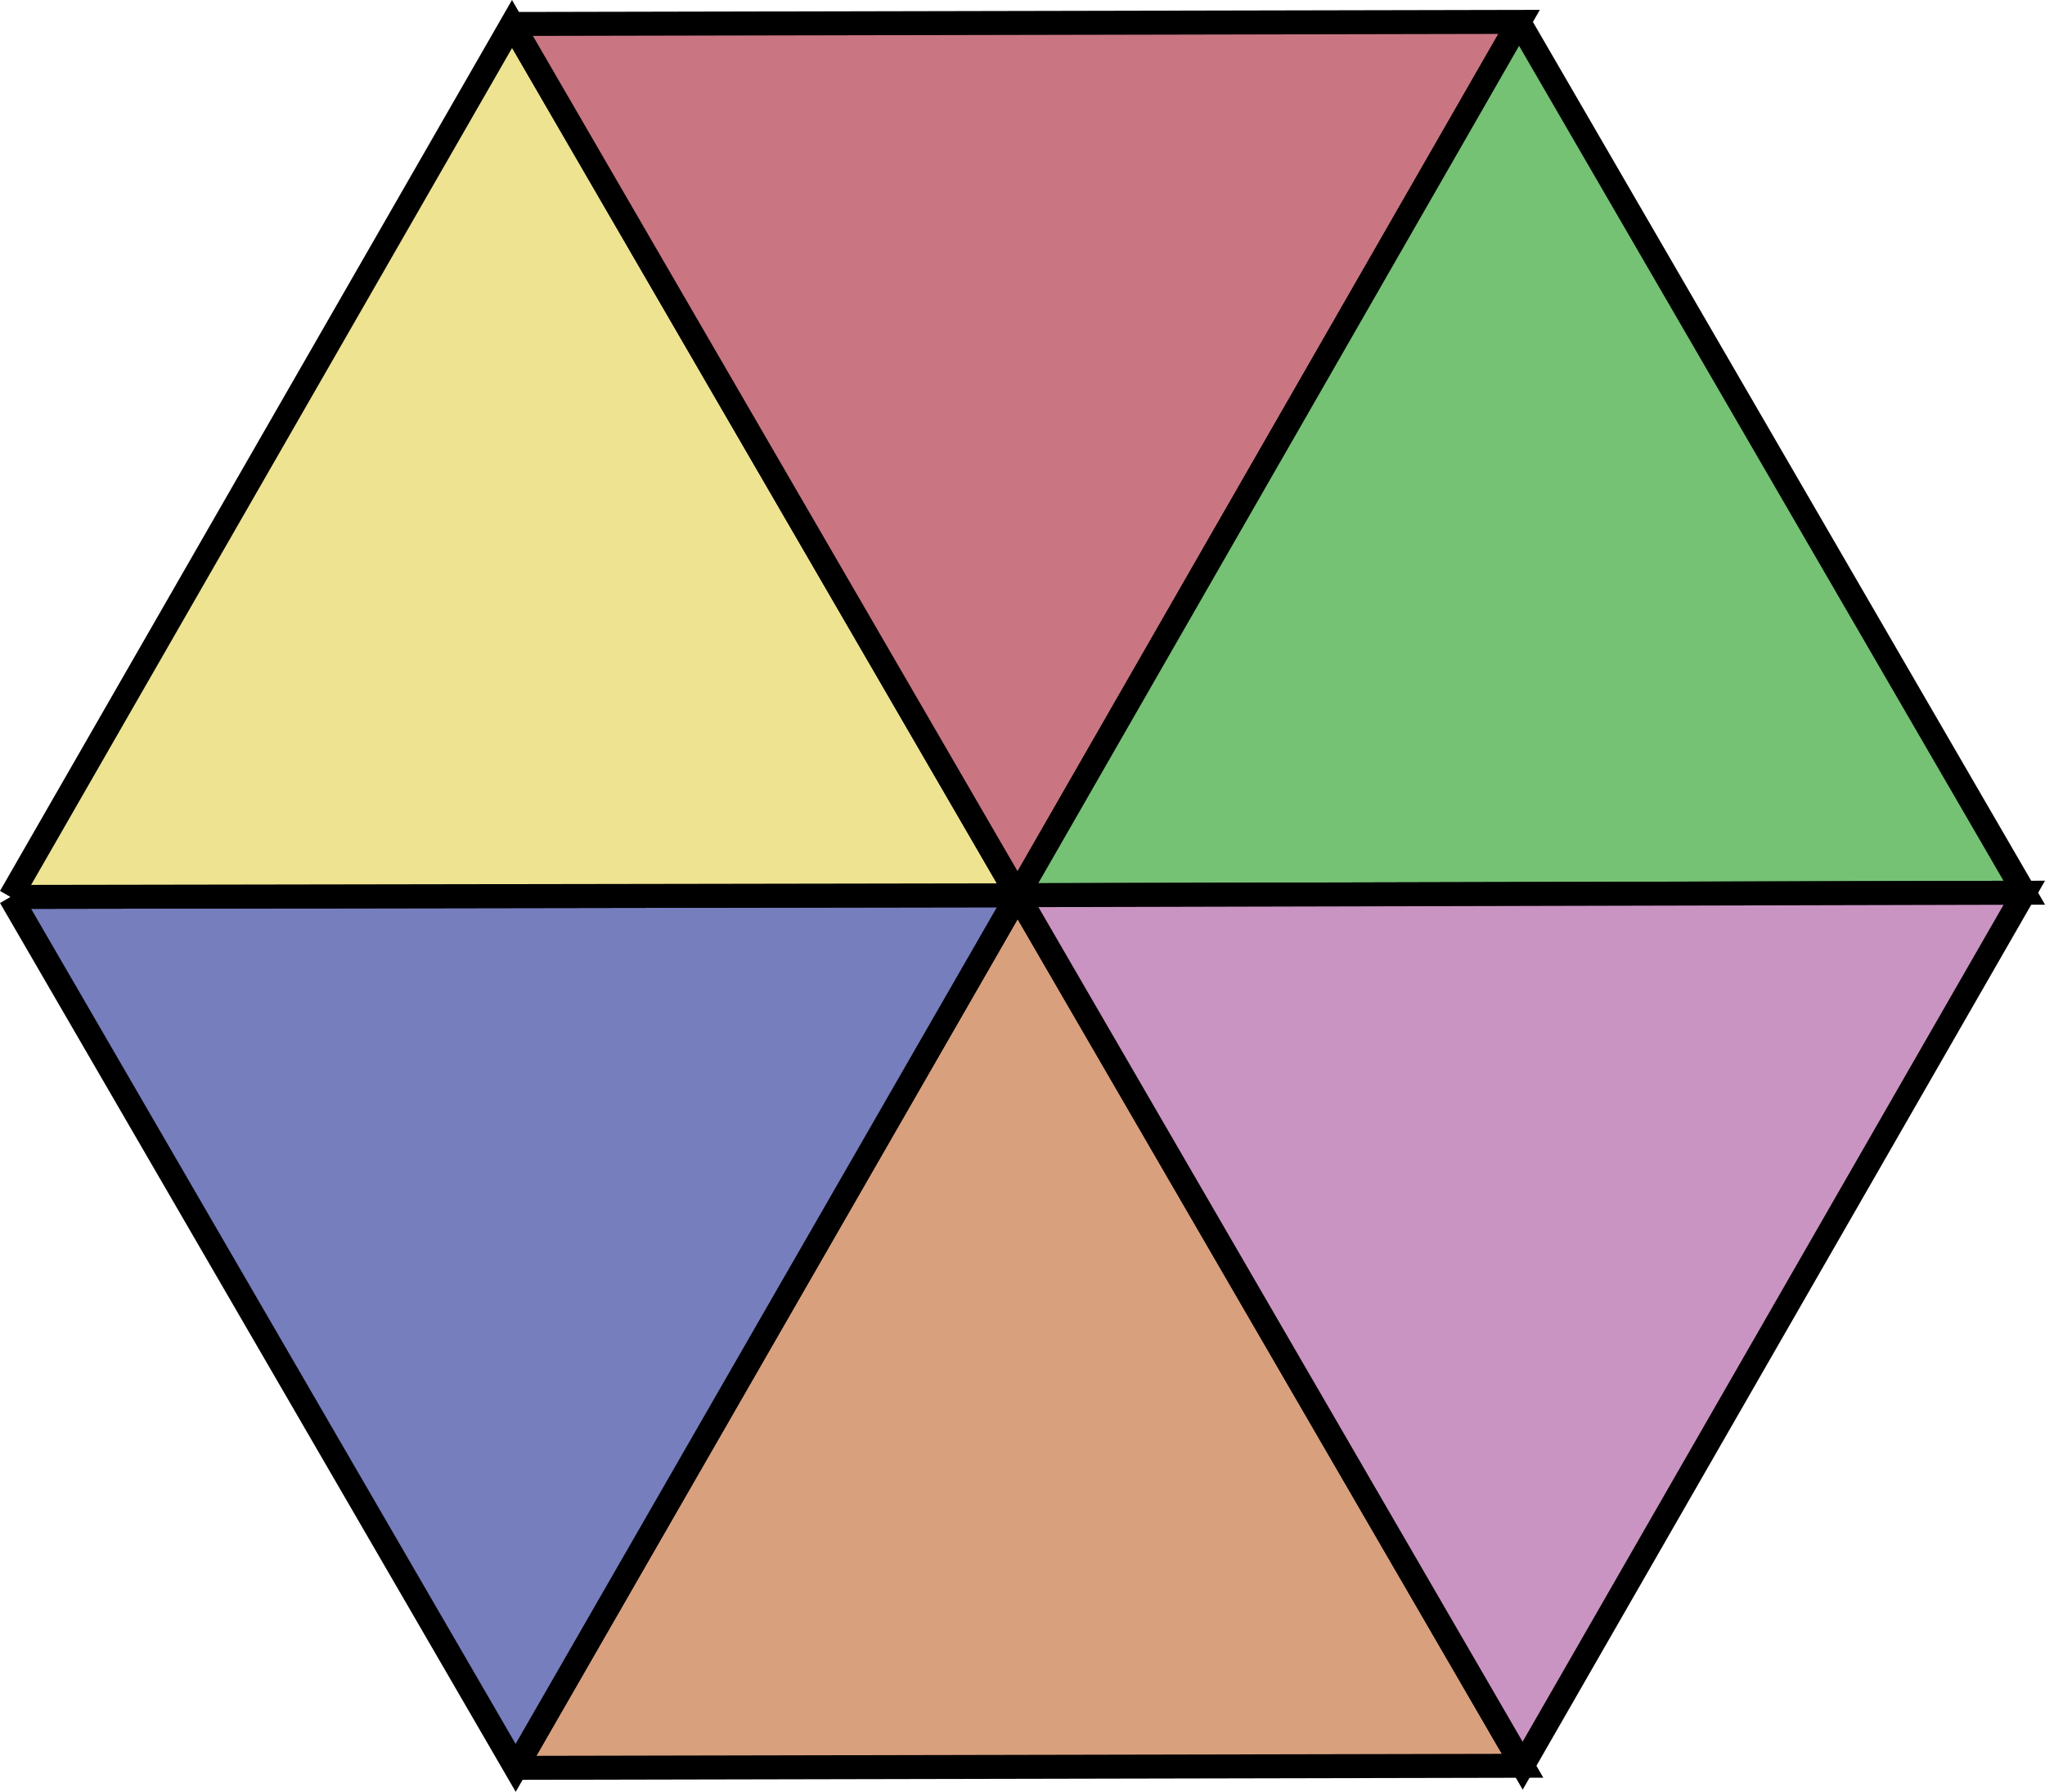
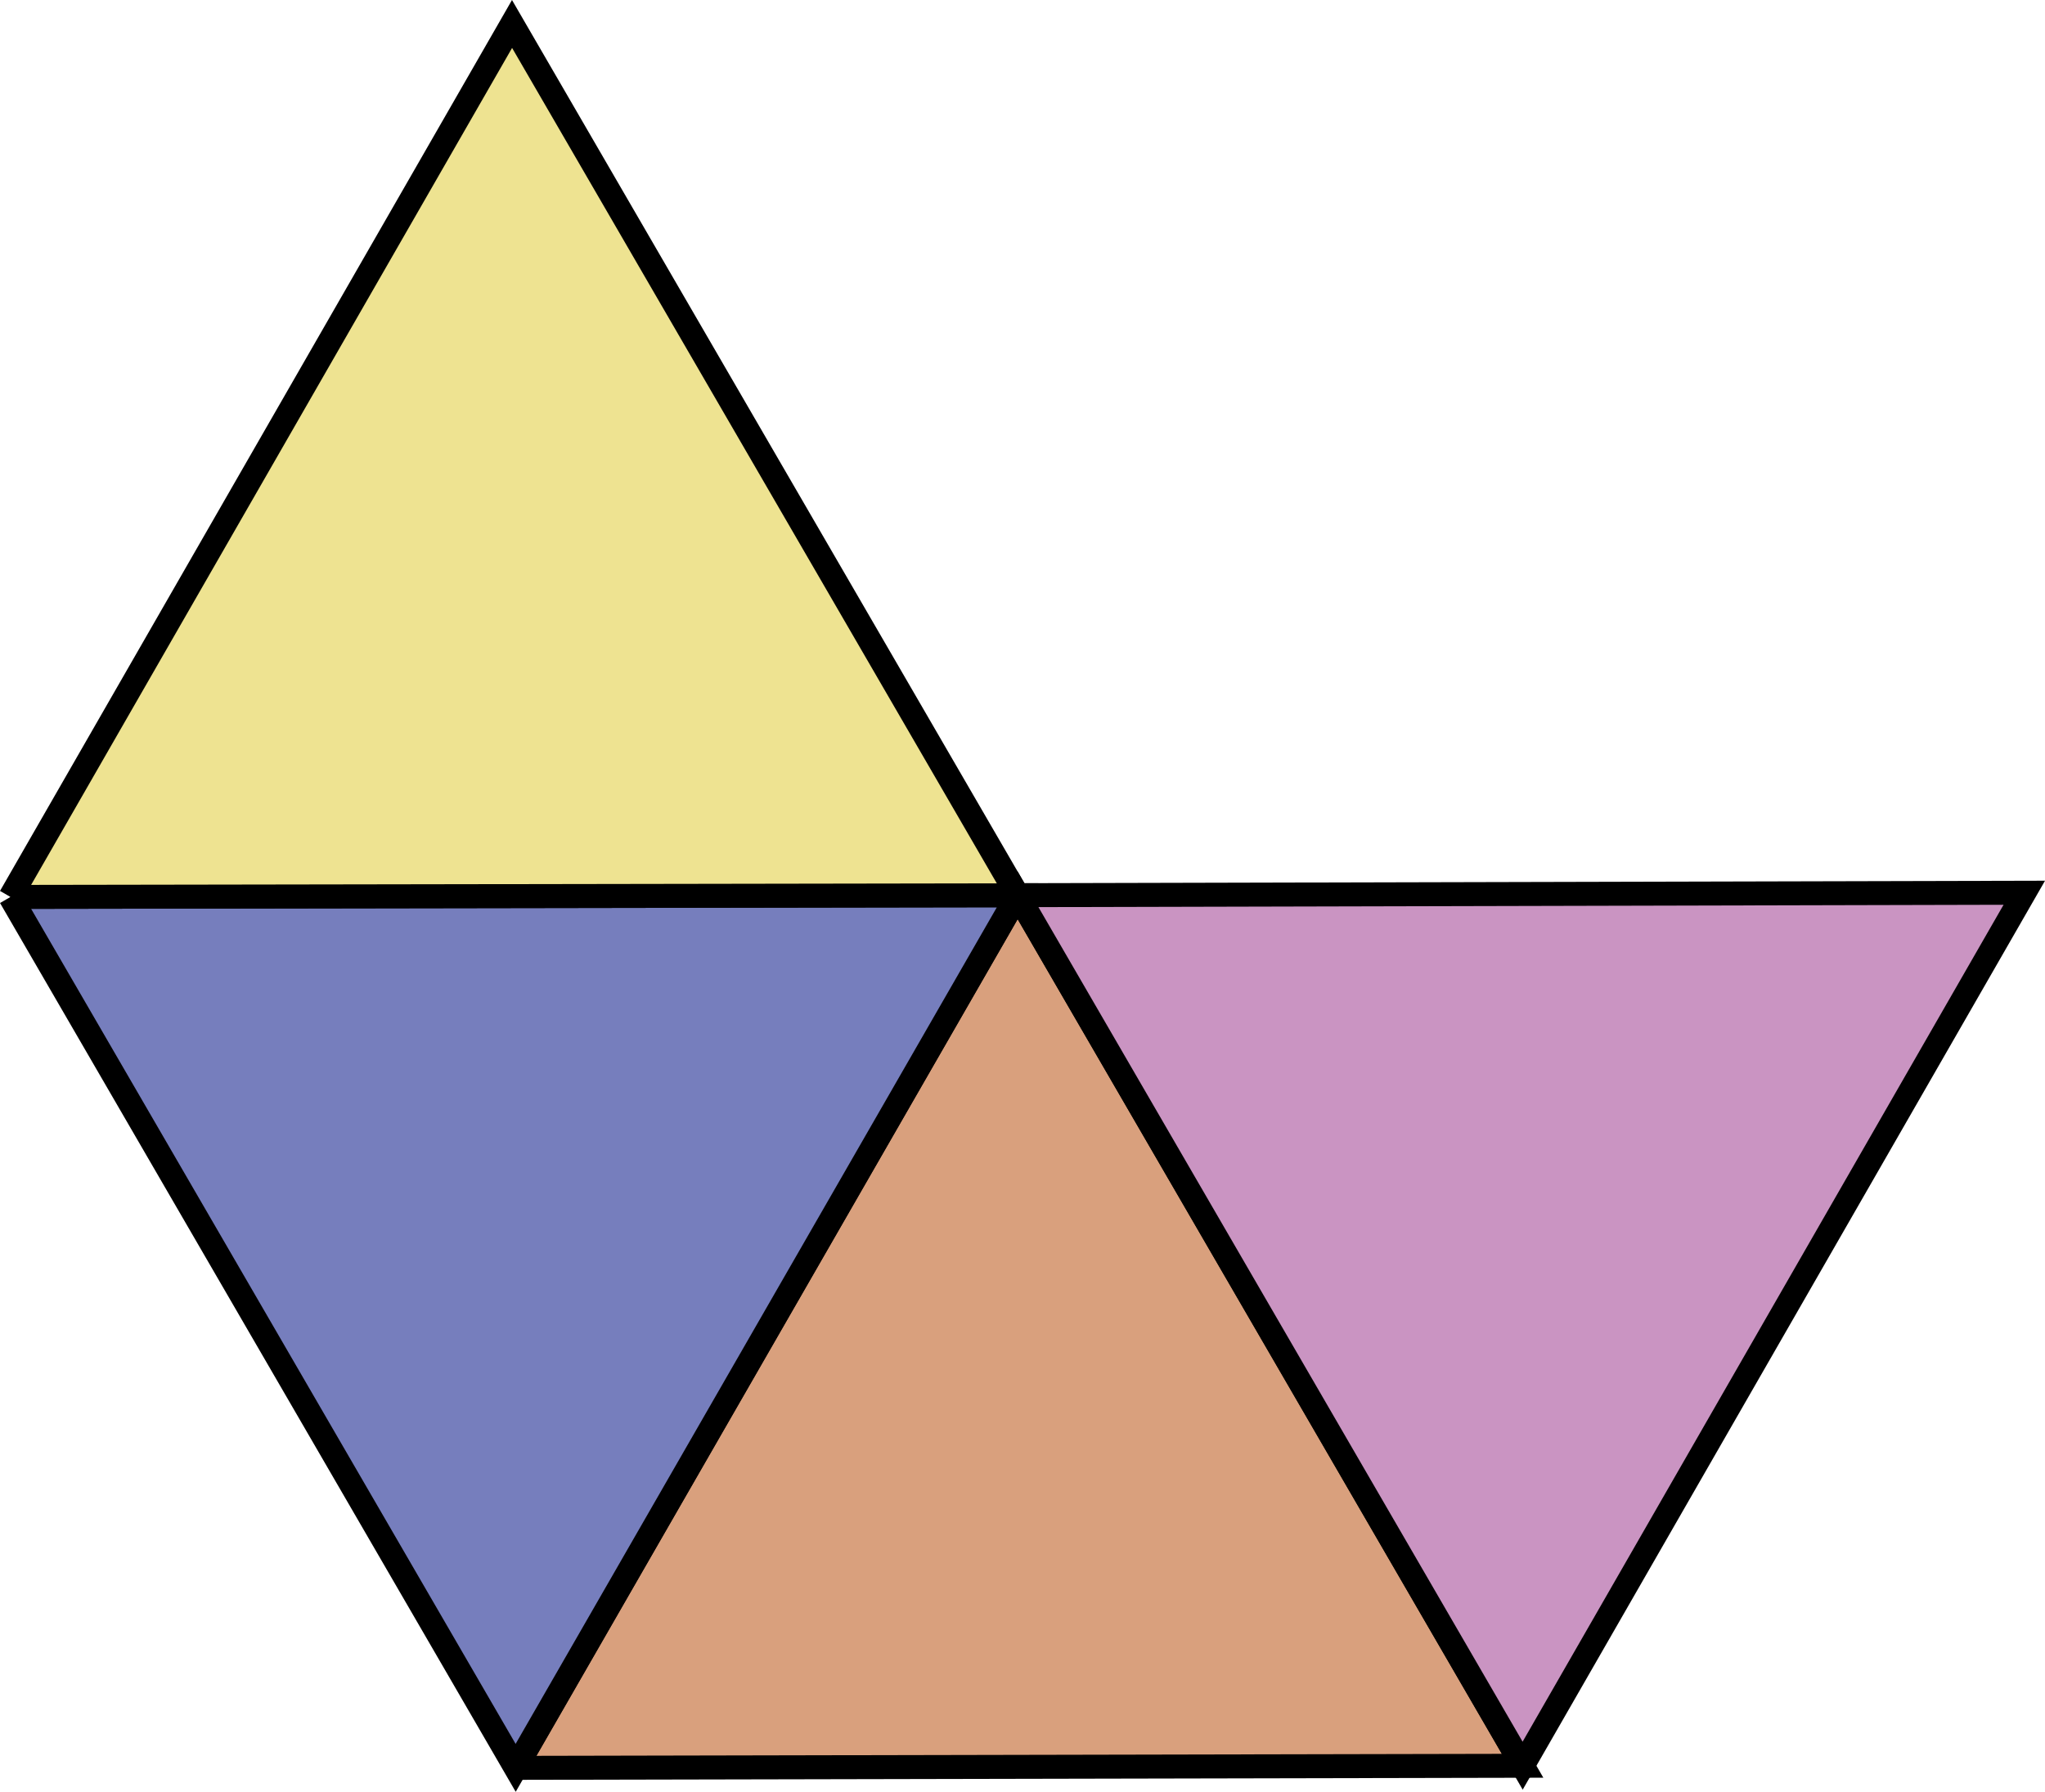
<svg xmlns="http://www.w3.org/2000/svg" xmlns:ns1="http://www.inkscape.org/namespaces/inkscape" xmlns:ns2="http://sodipodi.sourceforge.net/DTD/sodipodi-0.dtd" width="22.613mm" height="19.815mm" viewBox="0 0 22.613 19.815" version="1.1" id="svg1" ns1:export-filename="favicon-lobby-test.png" ns1:export-xdpi="146.85367" ns1:export-ydpi="146.85367" ns1:version="1.3.2 (091e20ef0f, 2023-11-25, custom)" ns2:docname="favicon-lobby-test.svg">
  <ns2:namedview id="namedview1" pagecolor="#505050" bordercolor="#ffffff" borderopacity="1" ns1:showpageshadow="0" ns1:pageopacity="0" ns1:pagecheckerboard="1" ns1:deskcolor="#505050" ns1:document-units="mm" showgrid="true" ns1:zoom="8" ns1:cx="67.8125" ns1:cy="54.1875" ns1:window-width="851" ns1:window-height="1415" ns1:window-x="3414" ns1:window-y="0" ns1:window-maximized="1" ns1:current-layer="layer1">
    <ns2:guide position="-29.66,-8.265" orientation="31.143,-28.304" id="guide21" ns1:locked="false" />
    <ns2:guide position="-37.148,-16.505" orientation="-8.94,-41.123" id="guide22" ns1:locked="false" />
    <ns2:guide position="-48.029,-14.139" orientation="-40.084,-12.819" id="guide23" ns1:locked="false" />
    <ns2:guide position="-51.421,-3.534" orientation="-31.143,28.304" id="guide24" ns1:locked="false" />
    <ns2:guide position="-43.932,4.706" orientation="8.94,41.123" id="guide25" ns1:locked="false" />
    <ns2:guide position="-33.051,2.341" orientation="40.084,12.819" id="guide26" ns1:locked="false" />
  </ns2:namedview>
  <defs id="defs1" />
  <g ns1:label="Layer 1" ns1:groupmode="layer" id="layer1" transform="translate(-114.545,-107.013)">
    <g id="g278">
      <path style="fill:#d9a07d;fill-opacity:1;stroke:#000000;stroke-width:0.265px;stroke-linecap:butt;stroke-linejoin:miter;stroke-opacity:1" d="m 120.247,126.564 5.55,-9.65 5.584,9.627 -11.135,0.023 v 0 0" id="path35" />
      <path style="fill:#767ebd;fill-opacity:1;stroke:#000000;stroke-width:0.265px;stroke-linecap:butt;stroke-linejoin:miter;stroke-opacity:1" d="m 114.66,116.932 11.137,-0.018 -5.55,9.65 -5.587,-9.631" id="path36" />
      <path style="fill:#eee391;fill-opacity:1;stroke:#000000;stroke-width:0.265px;stroke-linecap:butt;stroke-linejoin:miter;stroke-opacity:1" d="m 114.66,116.932 5.547,-9.654 5.59,9.636 -11.137,0.018" id="path37" />
-       <path style="fill:#c97682;fill-opacity:1;stroke:#000000;stroke-width:0.265px;stroke-linecap:butt;stroke-linejoin:miter;stroke-opacity:1" d="m 120.208,107.278 11.135,-0.023 -5.545,9.659 -5.59,-9.636" id="path38" />
-       <path style="fill:#75c275;fill-opacity:1;stroke:#000000;stroke-width:0.265px;stroke-linecap:butt;stroke-linejoin:miter;stroke-opacity:1" d="m 131.342,107.255 5.587,9.631 -11.132,0.028 5.545,-9.659" id="path39" />
      <path style="fill:#ca94c2;fill-opacity:1;stroke:#000000;stroke-width:0.265px;stroke-linecap:butt;stroke-linejoin:miter;stroke-opacity:1" d="m 136.929,116.886 -5.547,9.654 -5.584,-9.627 z" id="path40" />
    </g>
  </g>
</svg>